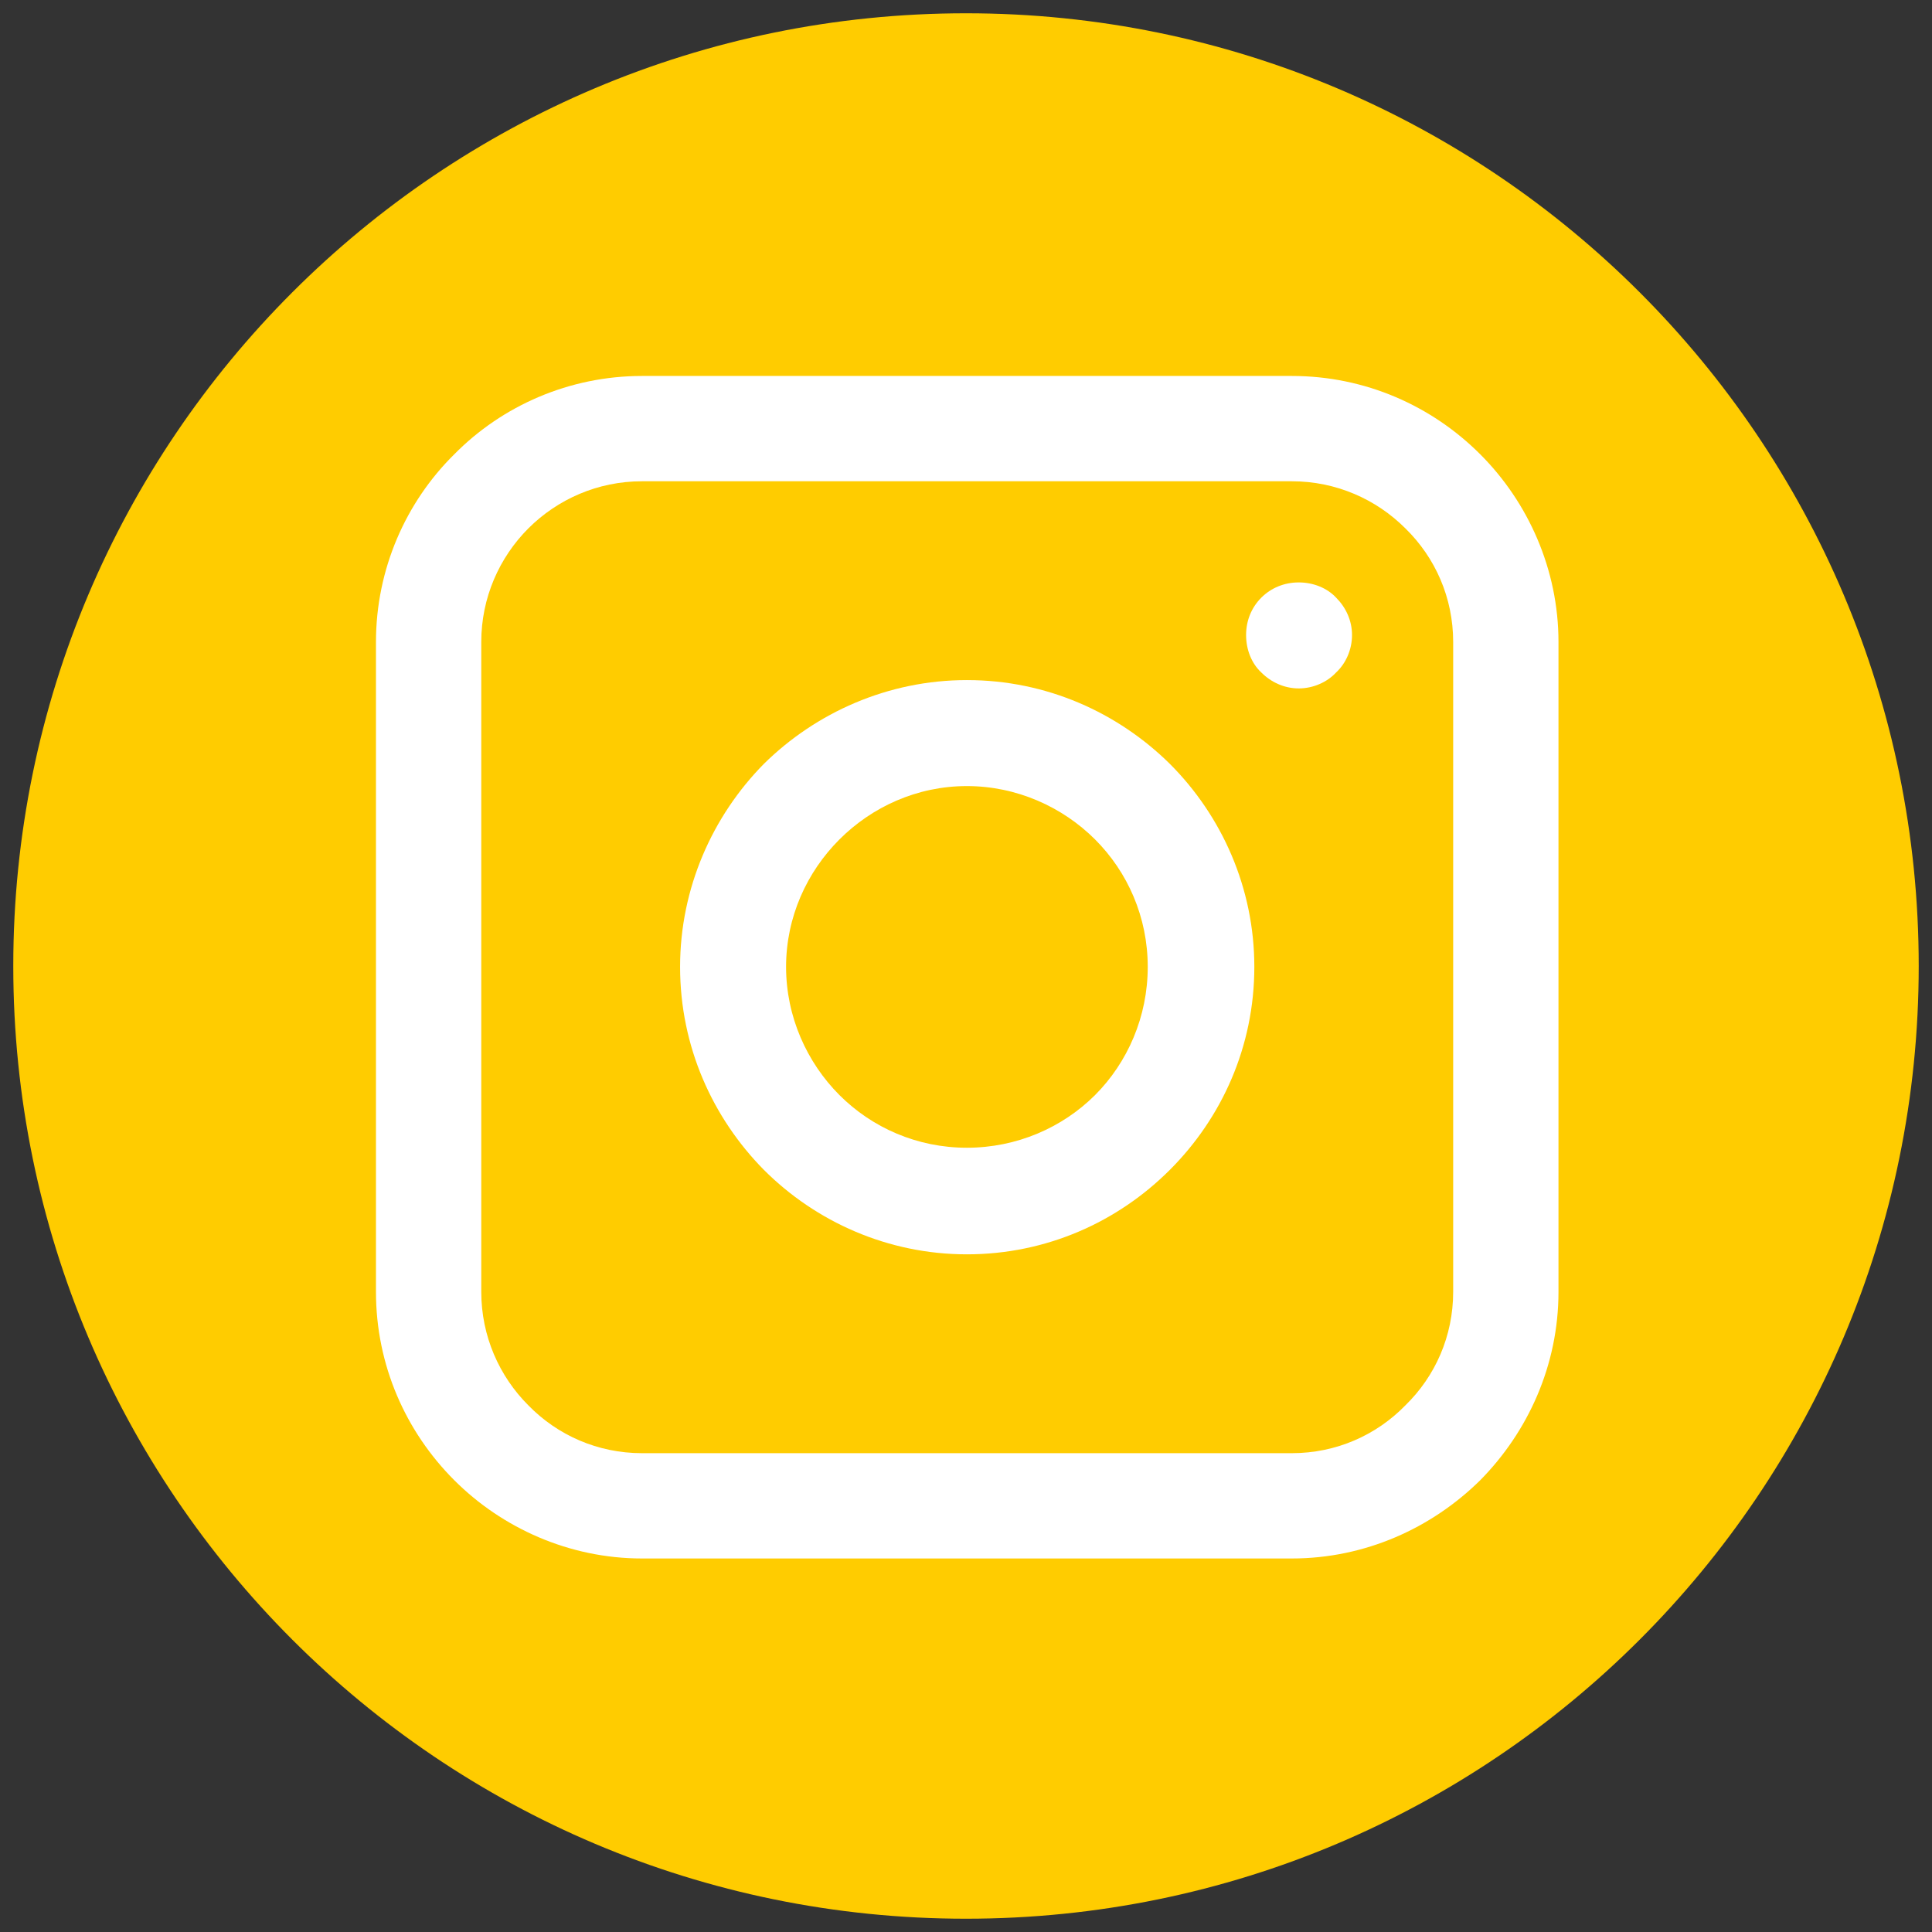
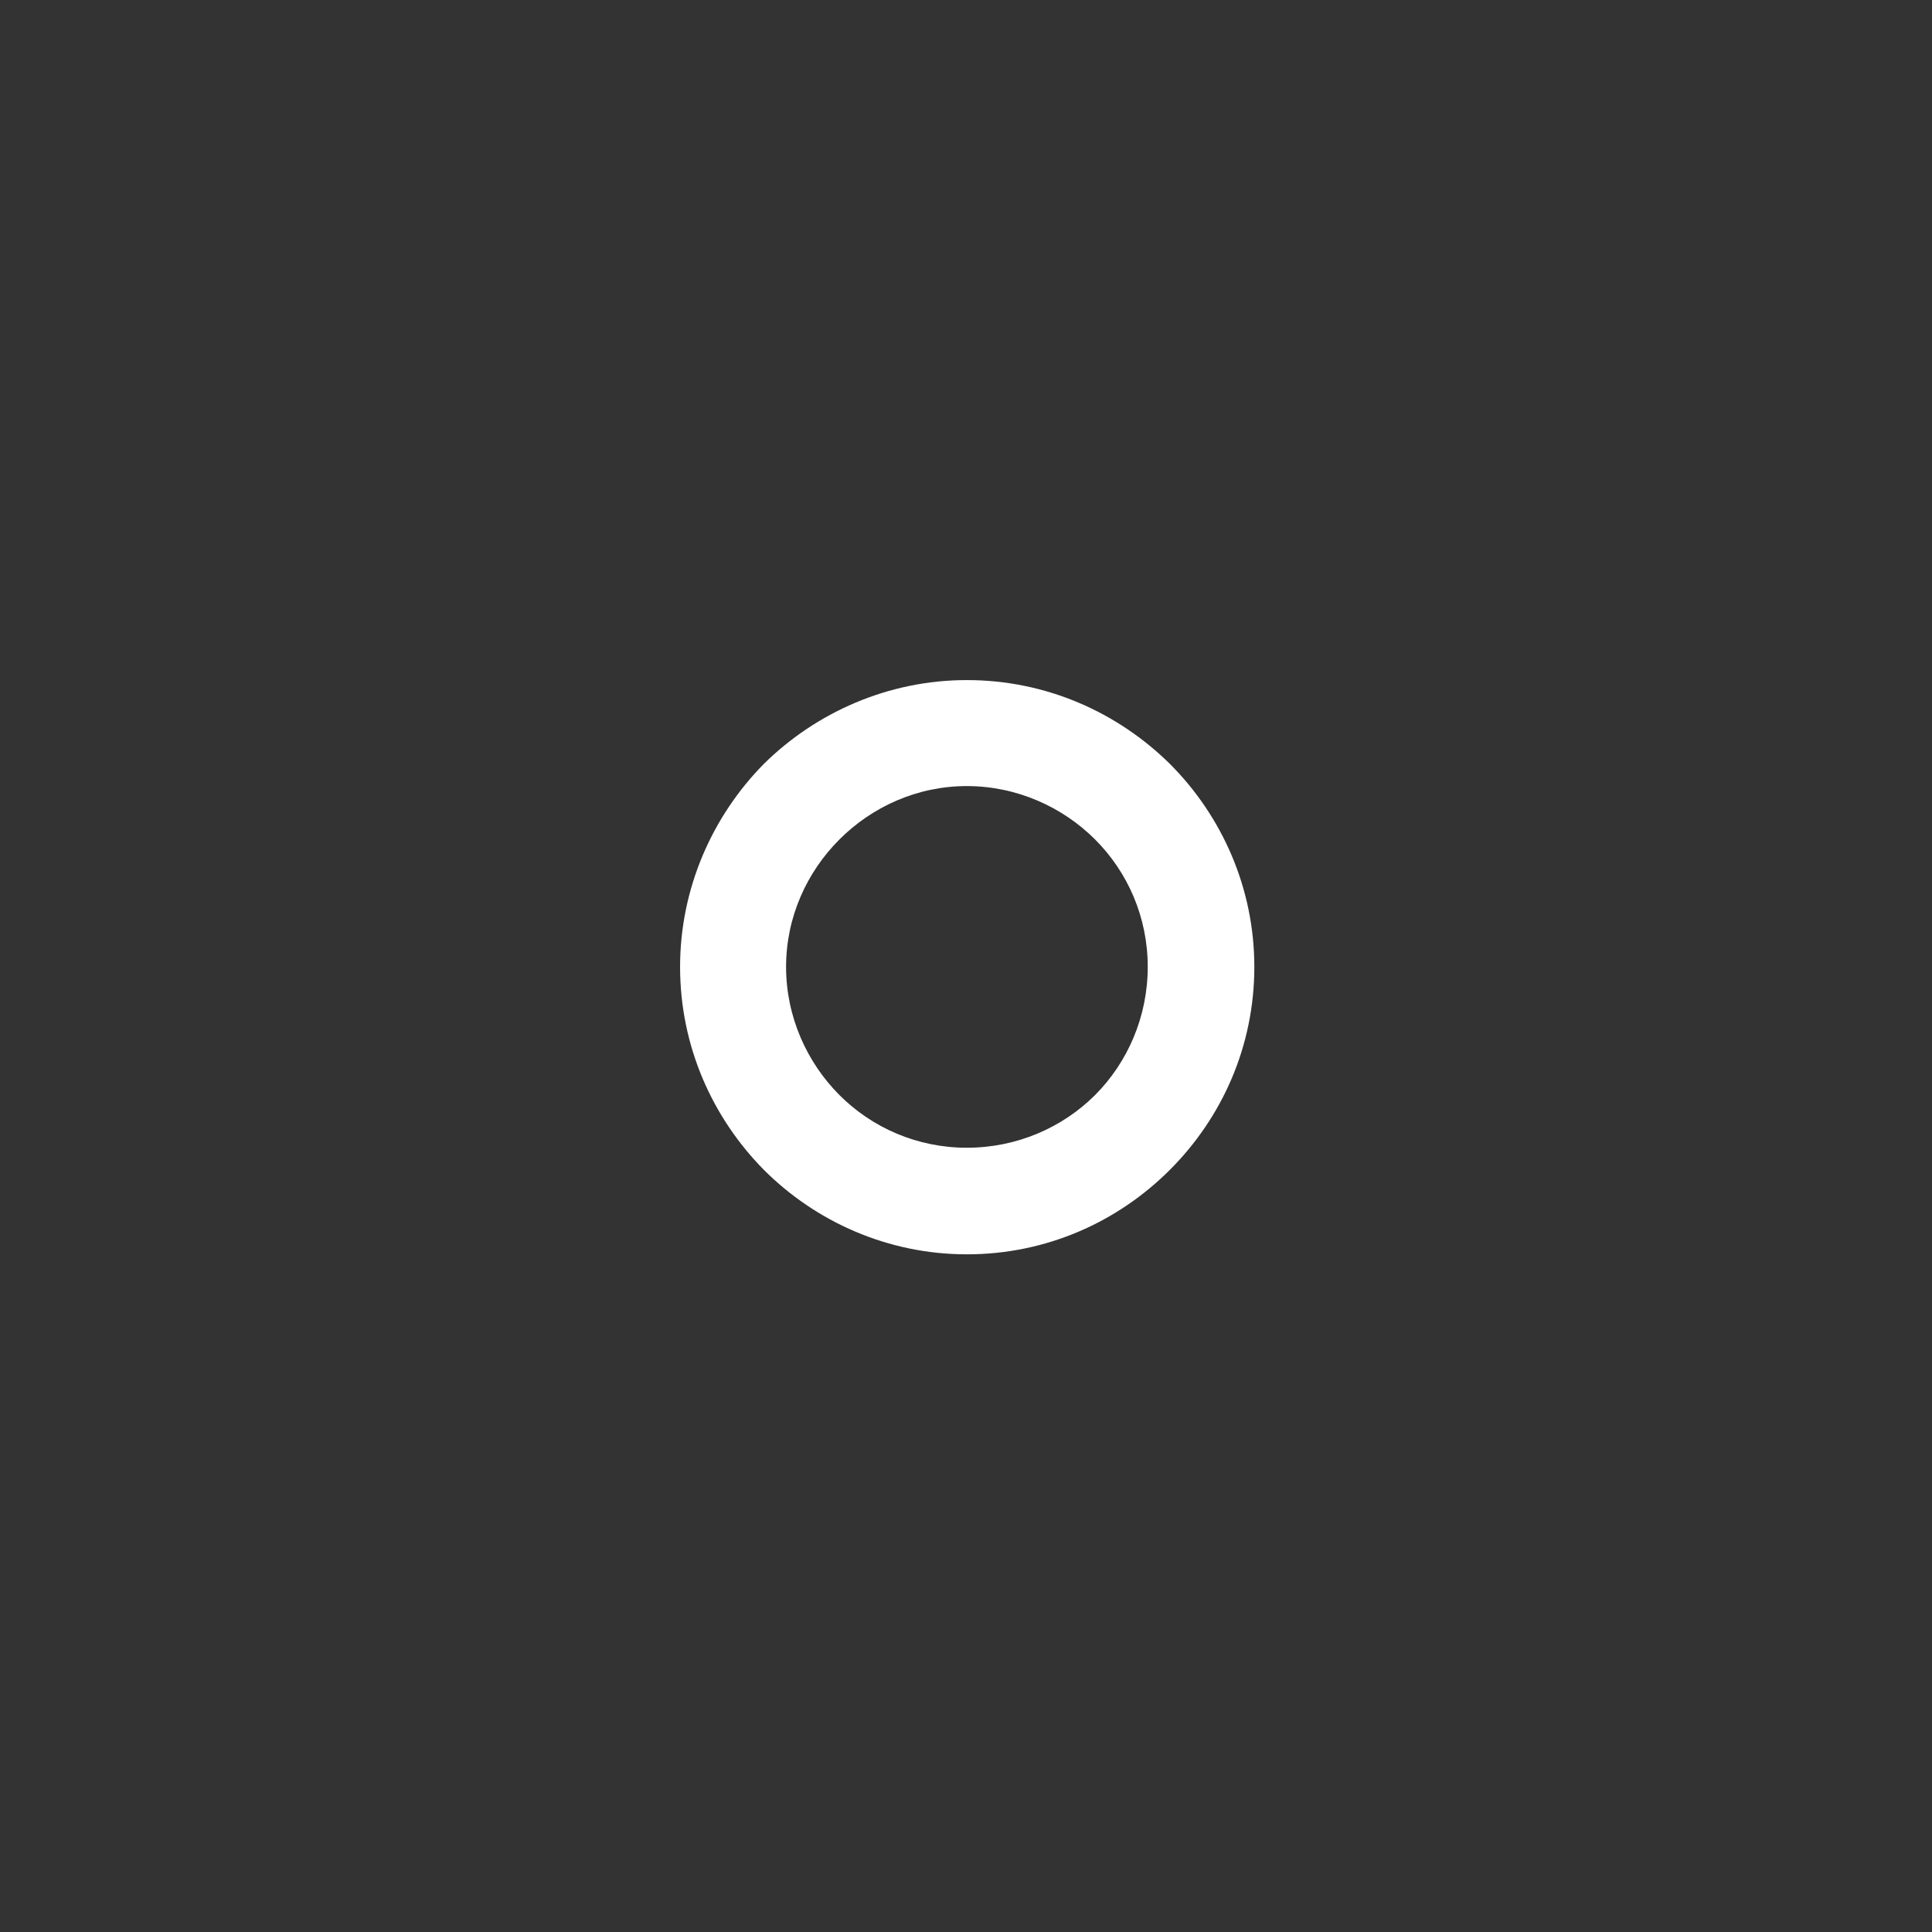
<svg xmlns="http://www.w3.org/2000/svg" width="116" zoomAndPan="magnify" viewBox="0 0 87 87" height="116" preserveAspectRatio="xMidYMid meet" version="1.0">
  <rect x="0" y="0" width="87" height="87" fill="#333333" stroke="none" />
  <defs>
    <clipPath id="9570e7d41b">
      <path d="M 0.598 0.598 L 86.402 0.598 L 86.402 86.402 L 0.598 86.402 Z M 0.598 0.598 " clip-rule="nonzero" />
    </clipPath>
    <clipPath id="bdb6215b8d">
      <path d="M 43.5 0.598 C 19.805 0.598 0.598 19.805 0.598 43.5 C 0.598 67.195 19.805 86.402 43.5 86.402 C 67.195 86.402 86.402 67.195 86.402 43.5 C 86.402 19.805 67.195 0.598 43.5 0.598 Z M 43.5 0.598 " clip-rule="nonzero" />
    </clipPath>
    <clipPath id="c664c47c9b">
      <path d="M 0.598 0.598 L 86.402 0.598 L 86.402 86.402 L 0.598 86.402 Z M 0.598 0.598 " clip-rule="nonzero" />
    </clipPath>
    <clipPath id="7dbe0aaff3">
-       <path d="M 43.5 0.598 C 19.805 0.598 0.598 19.805 0.598 43.5 C 0.598 67.195 19.805 86.402 43.5 86.402 C 67.195 86.402 86.402 67.195 86.402 43.5 C 86.402 19.805 67.195 0.598 43.5 0.598 Z M 43.5 0.598 " clip-rule="nonzero" />
-     </clipPath>
+       </clipPath>
    <clipPath id="821913bb26">
      <rect x="0" width="87" y="0" height="87" />
    </clipPath>
    <clipPath id="7a806dec42">
      <path d="M 16.93 16.93 L 70.18 16.93 L 70.18 70.18 L 16.93 70.18 Z M 16.93 16.93 " clip-rule="nonzero" />
    </clipPath>
  </defs>
  <g clip-path="url(#9570e7d41b)">
    <g clip-path="url(#bdb6215b8d)">
      <g transform="matrix(1, 0, 0, 1, 0, -0)">
        <g clip-path="url(#821913bb26)">
          <g clip-path="url(#c664c47c9b)">
            <g clip-path="url(#7dbe0aaff3)">
-               <path fill="#ffcc00" d="M 0.598 0.598 L 86.402 0.598 L 86.402 86.402 L 0.598 86.402 Z M 0.598 0.598 " fill-opacity="1" fill-rule="nonzero" />
-             </g>
+               </g>
          </g>
        </g>
      </g>
    </g>
  </g>
  <g clip-path="url(#7a806dec42)">
-     <path fill="#ffffff" d="M 28.91 16.93 L 58.172 16.93 C 61.477 16.93 64.473 18.273 66.656 20.457 C 68.809 22.609 70.18 25.633 70.18 28.91 L 70.18 58.172 C 70.18 61.477 68.809 64.473 66.656 66.656 C 64.473 68.809 61.477 70.18 58.172 70.18 L 28.91 70.18 C 25.633 70.18 22.609 68.809 20.457 66.656 C 18.273 64.473 16.93 61.477 16.93 58.172 L 16.93 28.91 C 16.93 25.633 18.273 22.609 20.457 20.457 C 22.609 18.273 25.633 16.93 28.91 16.93 Z M 58.172 21.672 L 28.91 21.672 C 26.914 21.672 25.105 22.484 23.793 23.793 C 22.484 25.105 21.672 26.914 21.672 28.91 L 21.672 58.172 C 21.672 60.168 22.484 61.977 23.793 63.285 C 25.105 64.629 26.914 65.438 28.91 65.438 L 58.172 65.438 C 60.168 65.438 61.977 64.629 63.285 63.285 C 64.629 61.977 65.438 60.168 65.438 58.172 L 65.438 28.91 C 65.438 26.914 64.629 25.105 63.285 23.793 C 61.977 22.484 60.168 21.672 58.172 21.672 Z M 58.172 21.672 " fill-opacity="1" fill-rule="nonzero" />
-   </g>
-   <path fill="#ffffff" d="M 58.484 26.227 C 59.137 26.227 59.762 26.477 60.168 26.914 C 60.605 27.352 60.883 27.941 60.883 28.598 C 60.883 29.254 60.605 29.875 60.168 30.281 C 59.762 30.719 59.137 31 58.484 31 C 57.828 31 57.234 30.719 56.797 30.281 C 56.359 29.875 56.113 29.254 56.113 28.598 C 56.113 27.941 56.359 27.352 56.797 26.914 C 57.234 26.477 57.828 26.227 58.484 26.227 Z M 58.484 26.227 " fill-opacity="1" fill-rule="nonzero" />
+     </g>
  <path fill="#ffffff" d="M 43.539 30.625 C 47.129 30.625 50.34 32.09 52.68 34.398 C 55.02 36.738 56.484 39.984 56.484 43.539 C 56.484 47.129 55.02 50.34 52.68 52.68 C 50.34 55.02 47.129 56.484 43.539 56.484 C 39.984 56.484 36.738 55.02 34.398 52.68 C 32.09 50.34 30.625 47.129 30.625 43.539 C 30.625 39.984 32.09 36.738 34.398 34.398 C 36.738 32.09 39.984 30.625 43.539 30.625 Z M 49.312 37.801 C 47.844 36.336 45.785 35.398 43.539 35.398 C 41.293 35.398 39.266 36.336 37.801 37.801 C 36.336 39.266 35.398 41.293 35.398 43.539 C 35.398 45.785 36.336 47.844 37.801 49.312 C 39.266 50.777 41.293 51.684 43.539 51.684 C 45.785 51.684 47.844 50.777 49.312 49.312 C 50.777 47.844 51.684 45.785 51.684 43.539 C 51.684 41.293 50.777 39.266 49.312 37.801 Z M 49.312 37.801 " fill-opacity="1" fill-rule="nonzero" />
</svg>